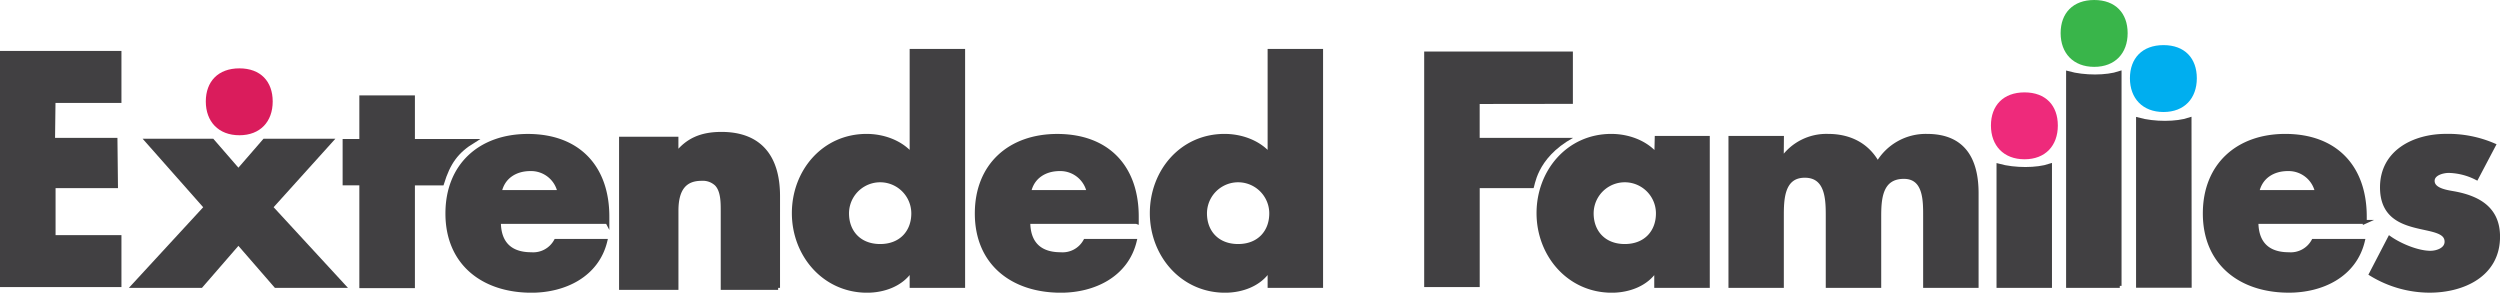
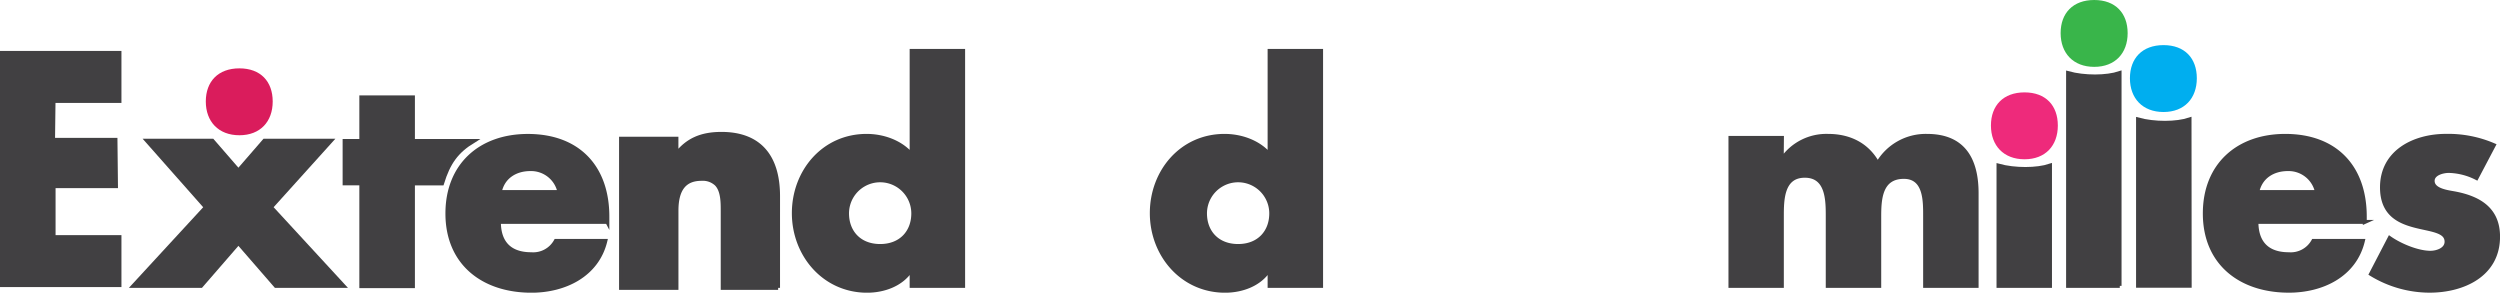
<svg xmlns="http://www.w3.org/2000/svg" id="Layer_1" data-name="Layer 1" viewBox="0 0 635.68 74.42">
  <defs>
    <style>.cls-1,.cls-2{fill:#414042;}.cls-1{stroke:#414042;stroke-miterlimit:10;}.cls-3{fill:#ee2a7b;}.cls-4{fill:#00aeef;}.cls-5{fill:#39b54a;}.cls-6{fill:#da1c5c;}</style>
  </defs>
  <title>logo-full</title>
  <path class="cls-1" d="M521.26,72.7h-13.1V42.12c4.17,1.15,9.8,1.11,13.1,0V72.7Z" />
  <path class="cls-1" d="M539,72.69l-13.15,0,0-54.1c4.17,1.15,9.8,1.11,13.1,0V72.69Z" />
  <path class="cls-1" d="M556.78,72.66H543.64V30.38c4.17,1.15,9.8,1.11,13.1,0Z" />
  <path class="cls-2" d="M14.11,26.17L14,35.06H29.86L30,47.83H14.13l0,11.95H30.88V73H0V12.95H30.88V26.17H14.11Z" />
  <path class="cls-1" d="M37.37,35.77H54l6.62,7.63,6.62-7.63H84.16L68.9,52.69l18.43,20H70.12l-9.5-10.94L51.12,72.7H33.91l18.43-20Z" />
  <path class="cls-1" d="M105,72.77H91.87V46.63H87.62V35.84h4.25V24.75H105V35.84H120.4c-4.32,2.65-6.37,5.5-8,10.8H105V72.77Z" />
  <path class="cls-1" d="M154.43,56.43H126.86c0,5.33,2.81,8.21,8.21,8.21a6.55,6.55,0,0,0,6.26-3.38h12.6c-2.09,8.71-10.37,12.67-18.79,12.67-12.24,0-21.38-6.91-21.38-19.65,0-12.31,8.42-19.72,20.45-19.72,12.81,0,20.23,7.92,20.23,20.52v1.37Zm-12.17-7.56A7.37,7.37,0,0,0,134.85,43c-3.82,0-7,2-7.78,5.83h15.19Z" />
-   <path class="cls-1" d="M171.51,40.52h0.14c3-4.46,6.7-6,11.81-6,9.93,0,13.89,6.26,13.89,15.33V72.7h-13.1v-18c0-3.53.58-9.72-5.9-9.72-5.33,0-6.84,4-6.84,8.57V72.7h-13.1V35.77h13.1v4.75Z" />
  <path class="cls-1" d="M197.86,73.2h-14.1V53.89c0-2.28.06-5.41-1.61-7.1a5.07,5.07,0,0,0-3.8-1.31c-4.27,0-6.34,2.64-6.34,8.07V73.2h-14.1V35.27H172v3.91c2.81-3.59,6.31-5.14,11.45-5.14,9.42,0,14.39,5.48,14.39,15.83V73.2Z" />
  <path class="cls-1" d="M231.79,68.6h-0.14c-2.3,3.67-6.84,5.33-11.16,5.33-10.94,0-18.64-9.14-18.64-19.73s7.56-19.65,18.5-19.65c4.25,0,8.71,1.58,11.45,4.82V12.95h13.1V72.7h-13.1V68.6ZM215.38,54.27c0,4.68,3.1,8.28,8.42,8.28s8.42-3.6,8.42-8.28A8.42,8.42,0,0,0,215.38,54.27Z" />
-   <path class="cls-1" d="M289,56.43H261.47c0,5.33,2.81,8.21,8.21,8.21a6.55,6.55,0,0,0,6.26-3.38h12.6c-2.09,8.71-10.37,12.67-18.79,12.67-12.24,0-21.38-6.91-21.38-19.65,0-12.31,8.42-19.72,20.45-19.72,12.81,0,20.23,7.92,20.23,20.52v1.37Zm-12.17-7.56A7.37,7.37,0,0,0,269.46,43c-3.82,0-7,2-7.78,5.83h15.19Z" />
  <path class="cls-1" d="M322.81,68.6h-0.14c-2.3,3.67-6.84,5.33-11.16,5.33-10.94,0-18.64-9.14-18.64-19.73s7.56-19.65,18.5-19.65c4.25,0,8.71,1.58,11.45,4.82V12.95h13.1V72.7h-13.1V68.6ZM306.4,54.27c0,4.68,3.1,8.28,8.42,8.28s8.42-3.6,8.42-8.28A8.42,8.42,0,0,0,306.4,54.27Z" />
-   <path class="cls-2" d="M376.24,26.44l0,8.62h23.74c-9.56,5.26-9.69,12.6-10.06,12.77H376.25V73H362.13V13.11h37.81v13.3Z" />
-   <path class="cls-1" d="M434.23,72.7h-13.1V68.6H421c-2.3,3.67-6.84,5.33-11.16,5.33-10.94,0-18.64-9.14-18.64-19.73s7.56-19.65,18.5-19.65c4.25,0,8.71,1.58,11.45,4.82l0.1-4.3h13V72.7ZM404.72,54.27c0,4.68,3.1,8.28,8.42,8.28s8.42-3.6,8.42-8.28A8.42,8.42,0,0,0,404.72,54.27Z" />
  <path class="cls-1" d="M453.05,40.38h0.14a13.67,13.67,0,0,1,11.66-5.83c5.33,0,9.94,2.16,12.6,7.05A14.11,14.11,0,0,1,490,34.55c9.36,0,12.6,6.12,12.6,14.61V72.7h-13.1V55.06c0-3.81.14-10.08-5.4-10.08-6,0-6.26,5.69-6.26,10.08V72.7h-13.1V55.06c0-4.1,0-10.37-5.83-10.37s-5.83,6.26-5.83,10.37V72.7H440V35.06H453.1Z" />
  <path class="cls-1" d="M601.32,56.43H573.75c0,5.33,2.81,8.21,8.21,8.21a6.55,6.55,0,0,0,6.26-3.38h12.6C598.73,70,590.45,73.92,582,73.92c-12.24,0-21.38-6.91-21.38-19.65,0-12.31,8.42-19.72,20.45-19.72,12.81,0,20.23,7.92,20.23,20.52v1.37Zm-12.17-7.56A7.37,7.37,0,0,0,581.74,43c-3.82,0-7,2-7.78,5.83h15.19Z" />
  <path class="cls-1" d="M629.71,45.27a16.27,16.27,0,0,0-7.05-1.8c-1.51,0-4.1.65-4.1,2.52,0,2.52,4.1,2.88,5.9,3.24,6.12,1.22,10.73,4.1,10.73,10.94,0,9.72-8.86,13.75-17.42,13.75a28.64,28.64,0,0,1-14.9-4.25l4.75-9.14c2.66,1.87,7.13,3.74,10.37,3.74,1.66,0,4.1-.79,4.1-2.81,0-2.88-4.1-3-8.21-4.1s-8.21-3.1-8.21-9.72c0-9.07,8.21-13.1,16.27-13.1a29.34,29.34,0,0,1,12.17,2.38Z" />
  <path class="cls-3" d="M514.78,40.5c-5.33,0-8.54-3.49-8.54-8.58s3.14-8.43,8.54-8.43,8.47,3.34,8.47,8.43S520.11,40.5,514.78,40.5Z" />
  <path class="cls-4" d="M550.12,28.48c-5.33,0-8.54-3.49-8.54-8.58s3.14-8.43,8.54-8.43,8.47,3.34,8.47,8.43S555.45,28.48,550.12,28.48Z" />
  <path class="cls-5" d="M532.5,17c-5.33,0-8.54-3.49-8.54-8.58S527.11,0,532.5,0,541,3.34,541,8.43,537.83,17,532.5,17Z" />
  <path class="cls-6" d="M60.87,34.39c-5.33,0-8.54-3.49-8.54-8.58s3.14-8.43,8.54-8.43,8.47,3.34,8.47,8.43S66.2,34.39,60.87,34.39Z" />
</svg>